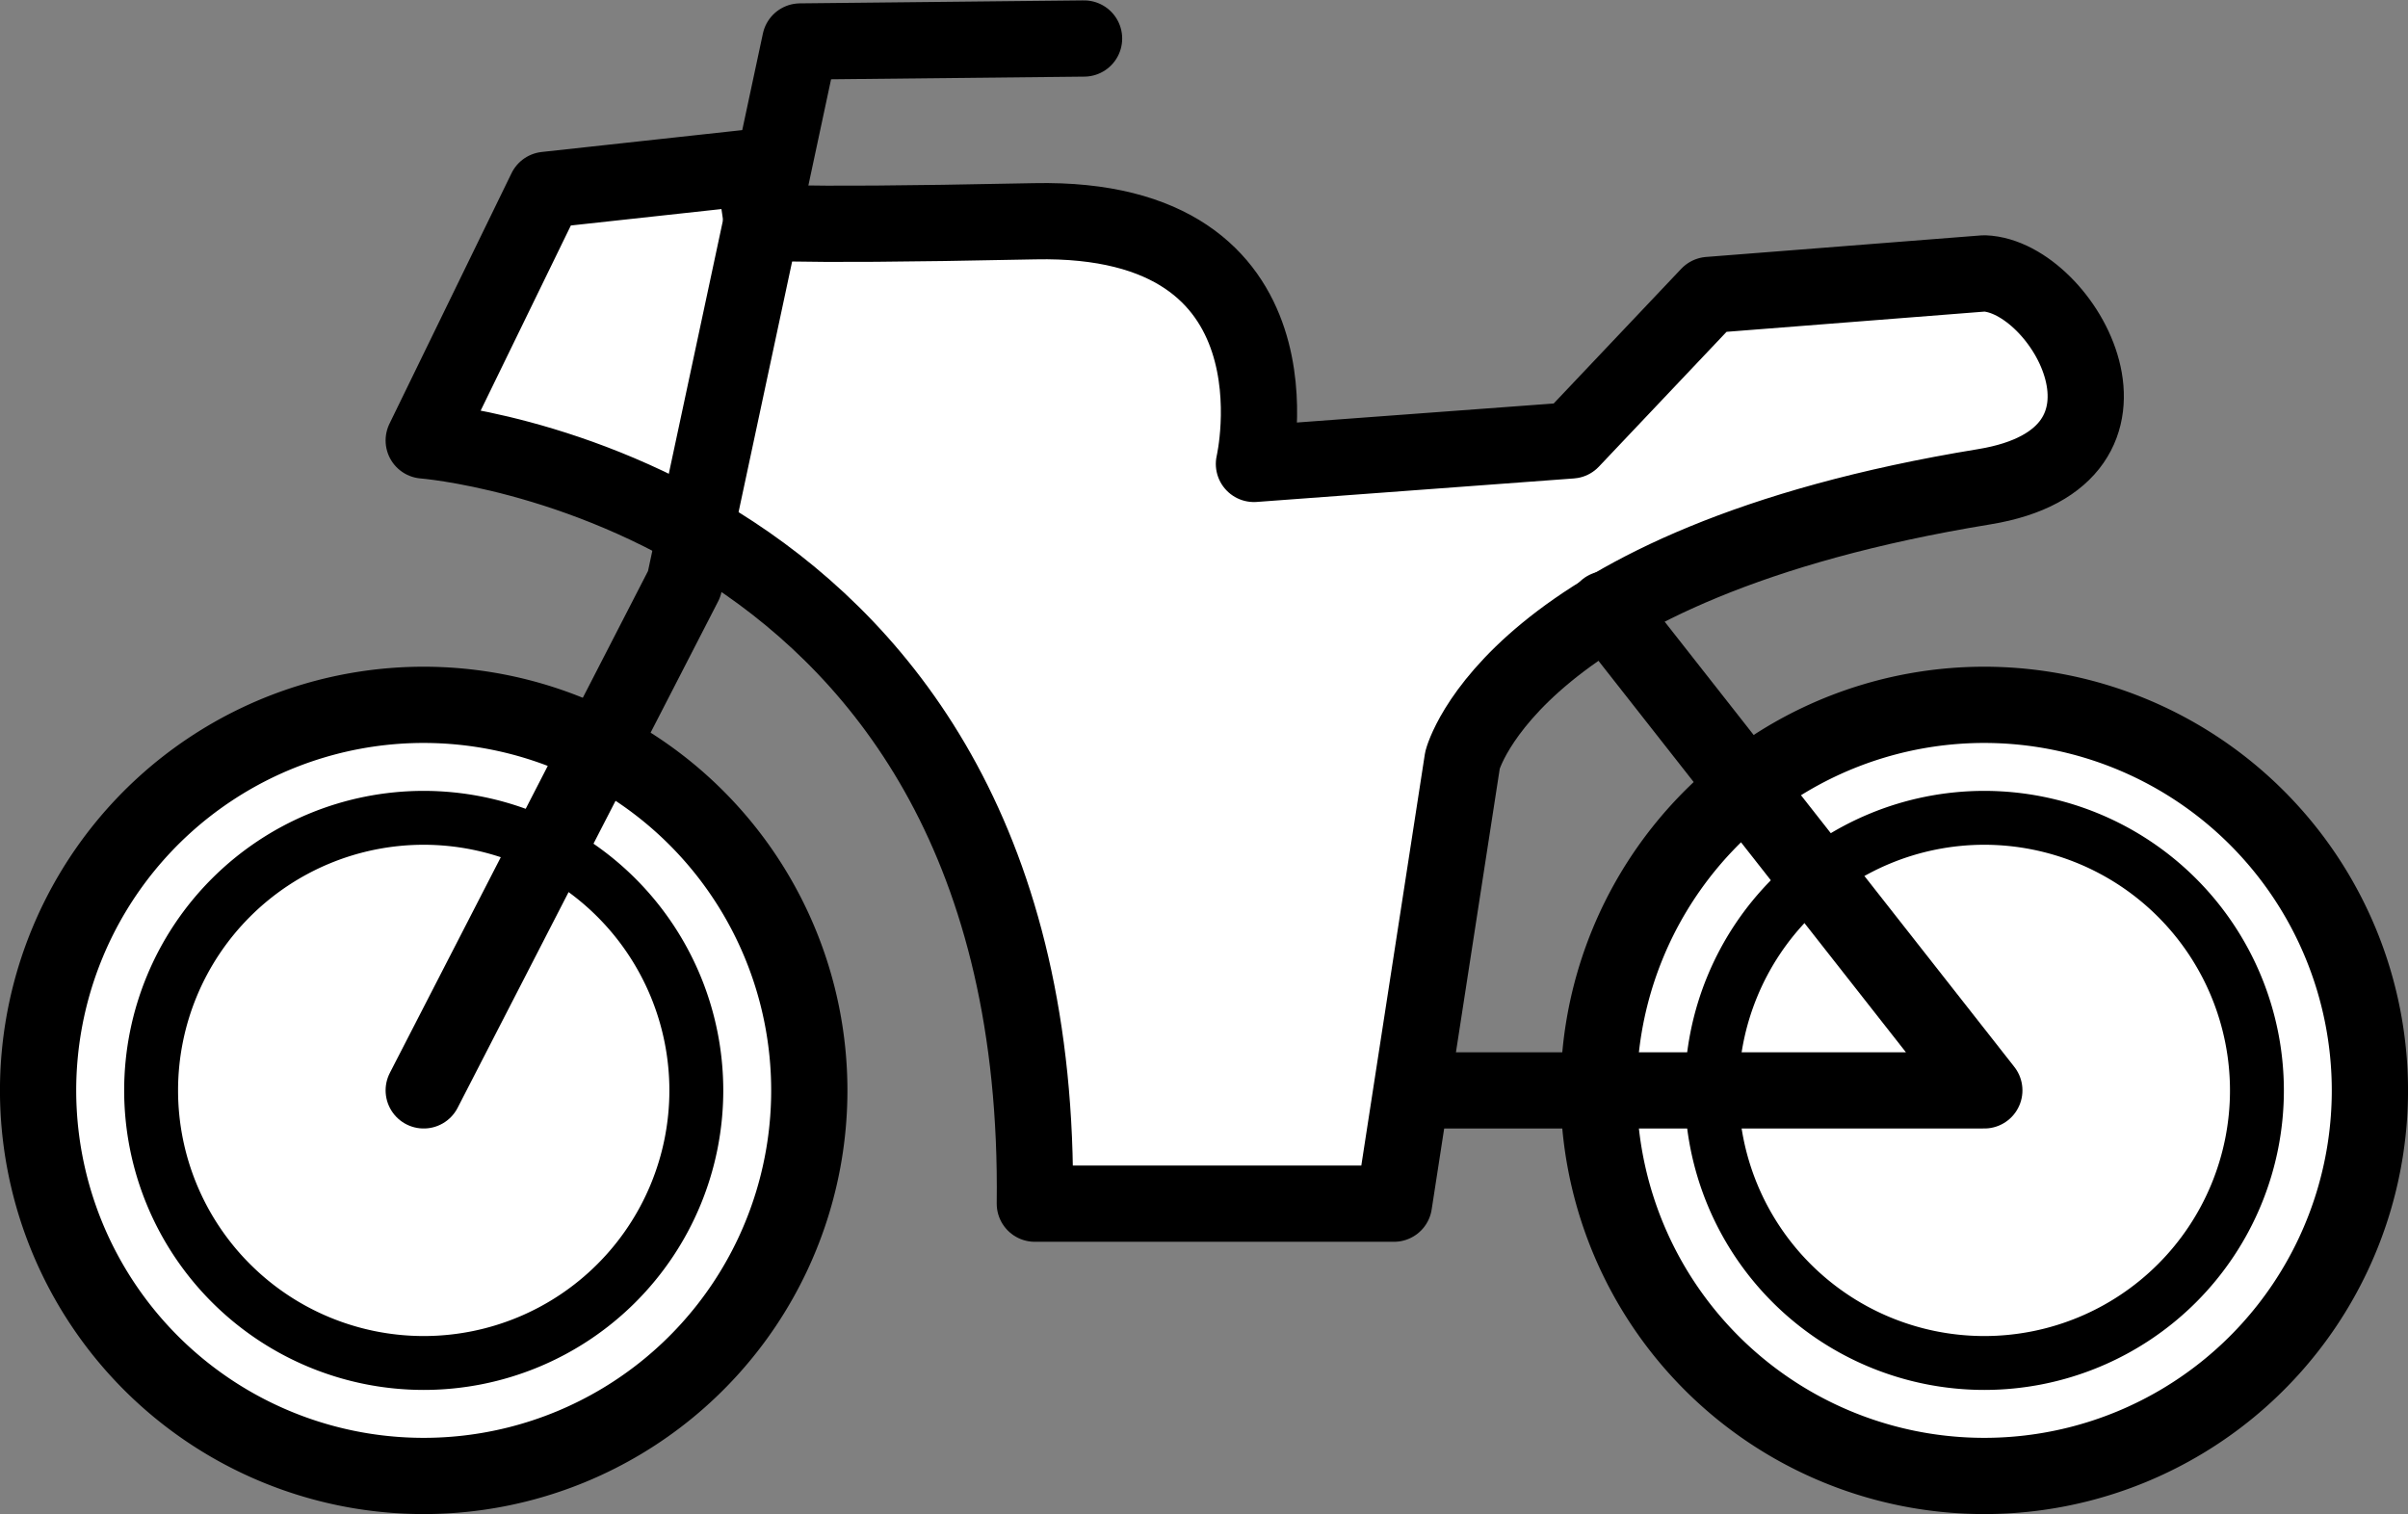
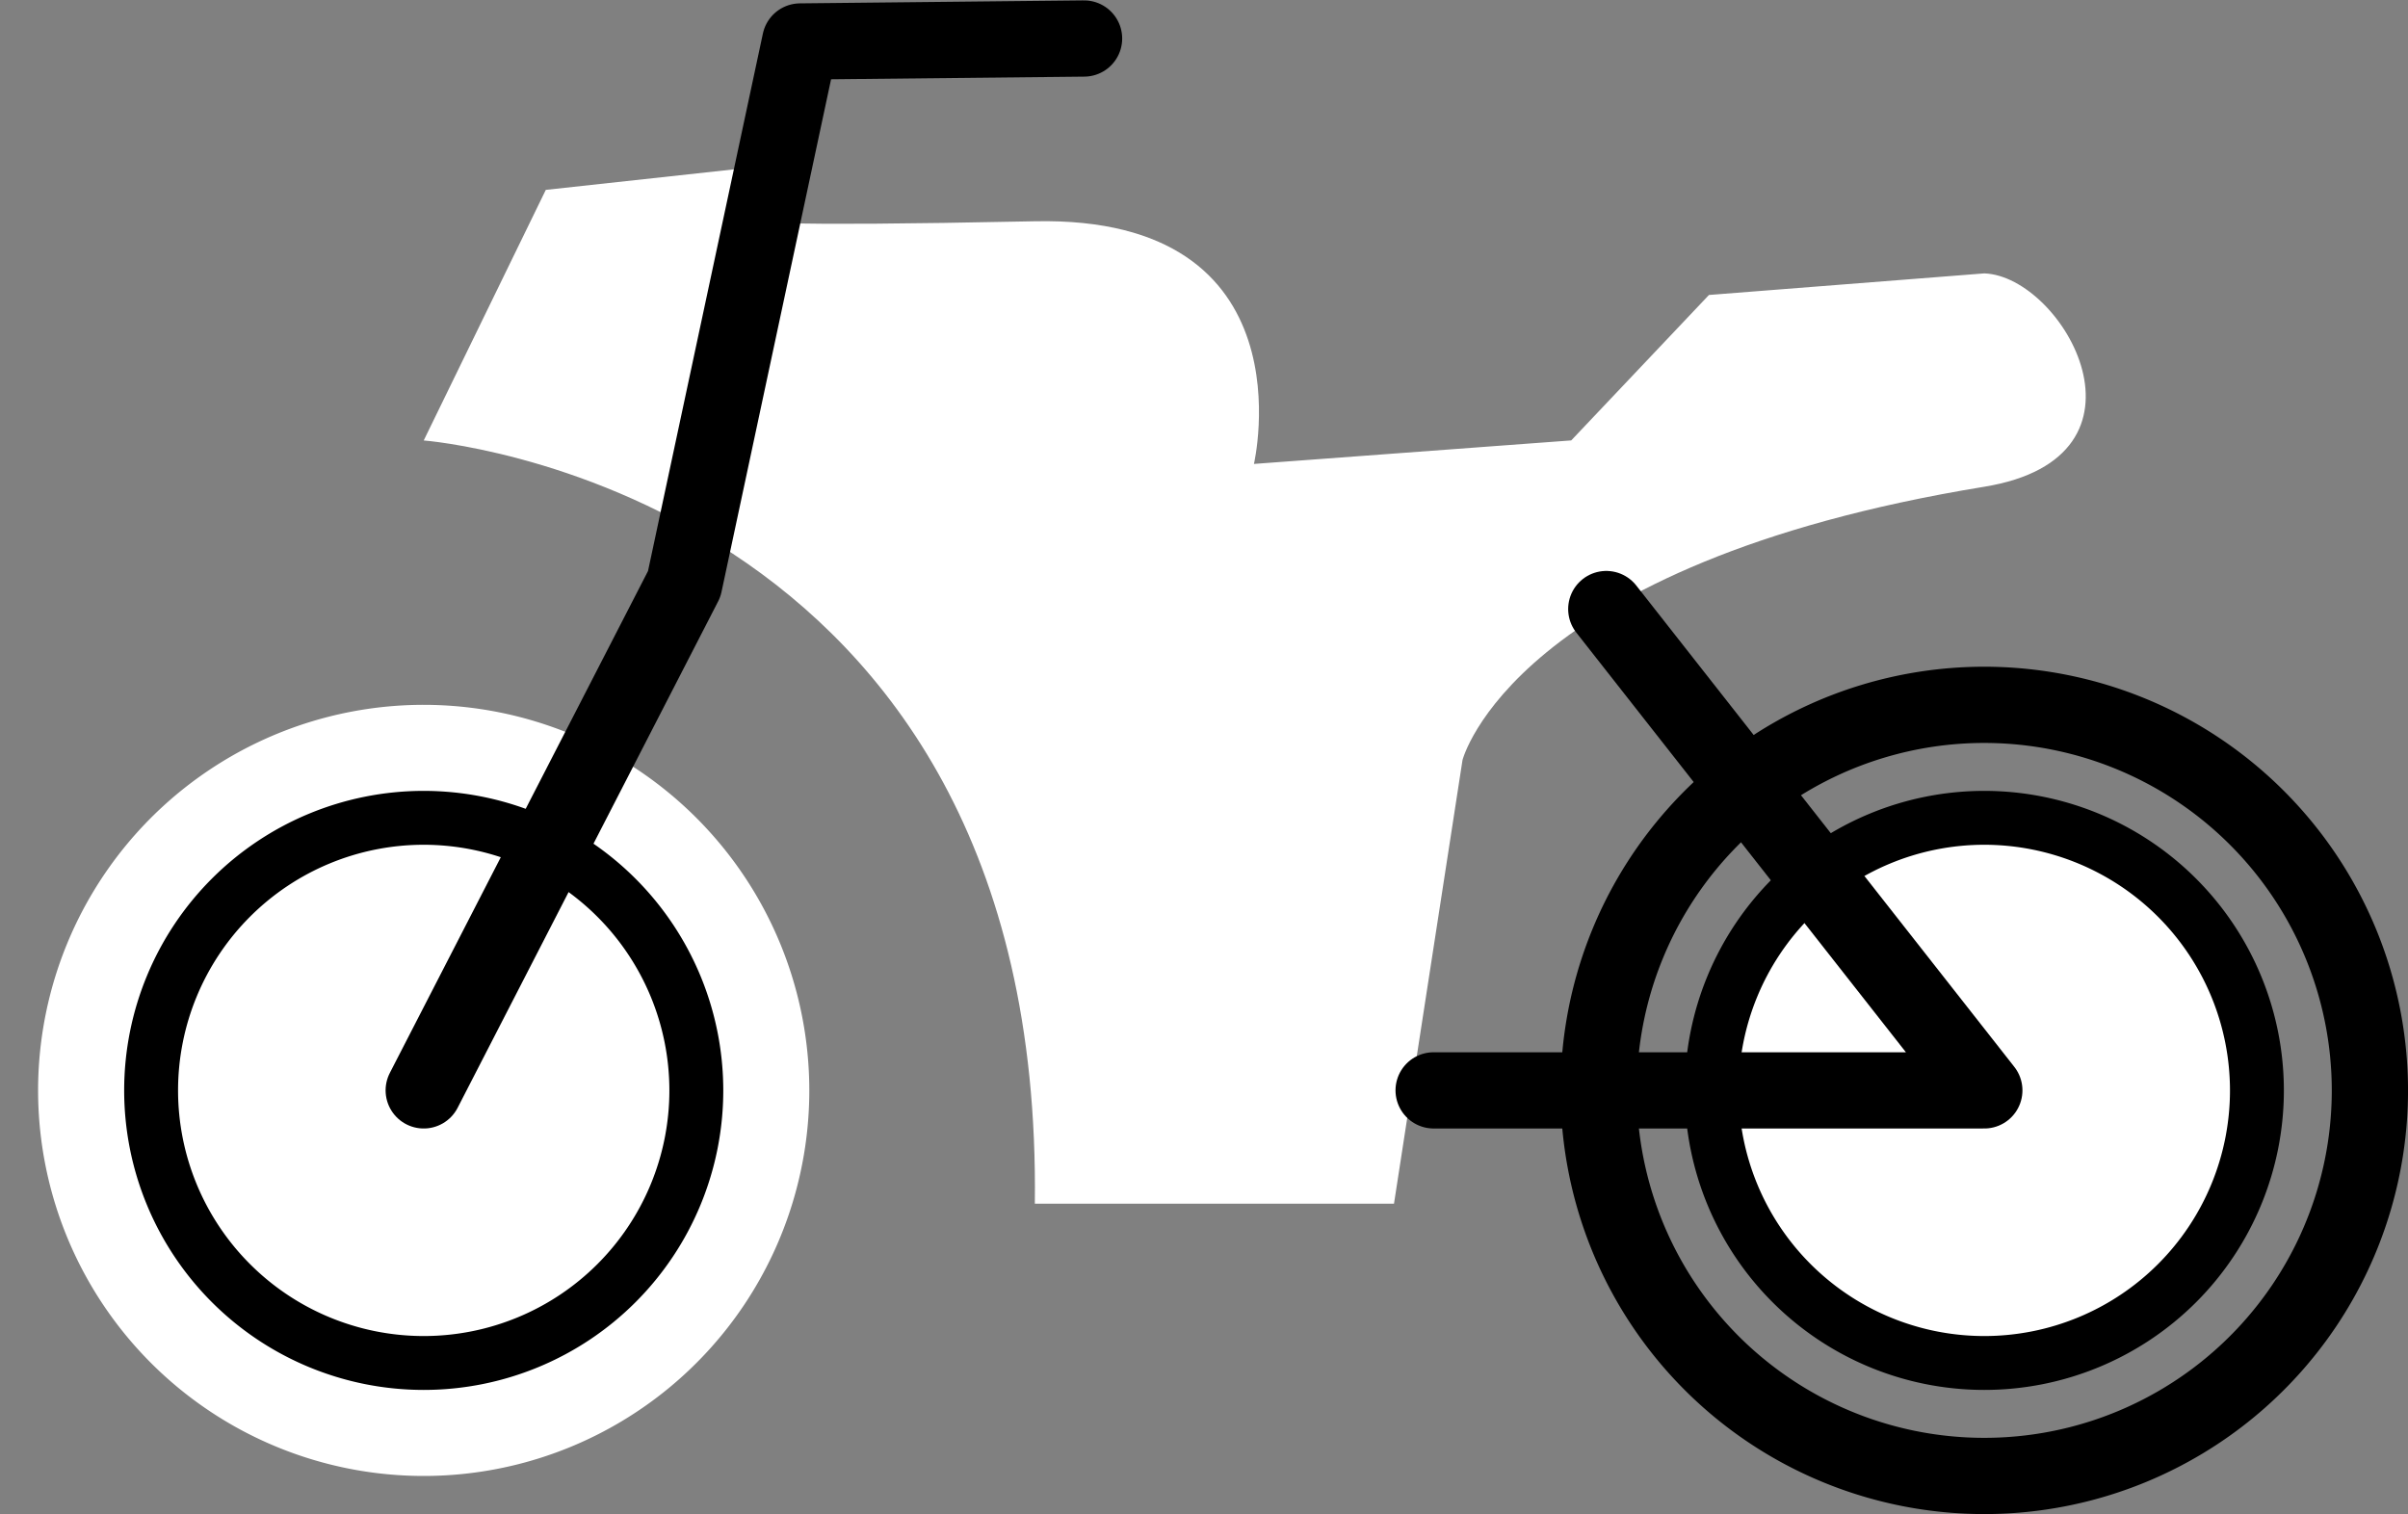
<svg xmlns="http://www.w3.org/2000/svg" width="109.471" height="68.838" viewBox="0 0 109.471 68.838">
  <rect x="0" y="0" width="109.471" height="68.838" fill="#808080" stroke="none" />
  <g id="Group_135" data-name="Group 135" transform="translate(-238.304 -196.606)">
    <path id="Path_353" data-name="Path 353" d="M56.5,207.735a17.53,17.53,0,1,0,17.529,17.53A17.538,17.538,0,0,0,56.5,207.735Z" transform="translate(201.067 20.917)" fill="#fff" fill-rule="evenodd" />
-     <path id="Path_354" data-name="Path 354" d="M56.5,207.735a17.53,17.53,0,1,0,17.529,17.53A17.538,17.538,0,0,0,56.5,207.735Z" transform="translate(201.067 20.917)" fill="none" stroke="#000" stroke-linecap="round" stroke-linejoin="round" stroke-width="3.466" />
    <path id="Path_355" data-name="Path 355" d="M56.5,212.872a12.393,12.393,0,1,0,12.393,12.393A12.4,12.4,0,0,0,56.5,212.872Z" transform="translate(201.067 20.917)" fill="#fff" fill-rule="evenodd" />
    <path id="Path_356" data-name="Path 356" d="M56.5,212.872a12.393,12.393,0,1,0,12.393,12.393A12.4,12.4,0,0,0,56.5,212.872Z" transform="translate(201.067 20.917)" fill="none" stroke="#000" stroke-linecap="round" stroke-linejoin="round" stroke-width="2.45" />
-     <path id="Path_357" data-name="Path 357" d="M127.447,207.735a17.53,17.53,0,1,0,17.529,17.53A17.538,17.538,0,0,0,127.447,207.735Z" transform="translate(201.067 20.917)" fill="#fff" fill-rule="evenodd" />
    <path id="Path_358" data-name="Path 358" d="M127.447,207.735a17.53,17.53,0,1,0,17.529,17.53A17.538,17.538,0,0,0,127.447,207.735Z" transform="translate(201.067 20.917)" fill="none" stroke="#000" stroke-linecap="round" stroke-linejoin="round" stroke-width="3.466" />
    <path id="Path_359" data-name="Path 359" d="M127.447,212.872a12.393,12.393,0,1,0,12.393,12.393A12.4,12.4,0,0,0,127.447,212.872Z" transform="translate(201.067 20.917)" fill="#fff" fill-rule="evenodd" />
    <path id="Path_360" data-name="Path 360" d="M127.447,212.872a12.393,12.393,0,1,0,12.393,12.393A12.4,12.4,0,0,0,127.447,212.872Z" transform="translate(201.067 20.917)" fill="none" stroke="#000" stroke-linecap="round" stroke-linejoin="round" stroke-width="2.45" />
    <path id="Path_361" data-name="Path 361" d="M56.5,195.715s28.194,2.153,27.782,34.7H100.61l3.115-20.171s2.28-8.921,23.722-12.425c8.262-1.35,3.609-9.567,0-9.7l-12.518.981-6.262,6.613-14.424,1.069s2.638-11.294-9.962-11.033-12.414,0-12.414,0l-.357-2.459-9.46,1.032Z" transform="translate(201.067 20.917)" fill="#fff" fill-rule="evenodd" />
-     <path id="Path_362" data-name="Path 362" d="M56.5,195.715s28.194,2.153,27.782,34.7H100.61l3.115-20.171s2.28-8.921,23.722-12.425c8.262-1.35,3.609-9.567,0-9.7l-12.518.981-6.262,6.613-14.424,1.069s2.638-11.294-9.962-11.033-12.414,0-12.414,0l-.357-2.459-9.46,1.032Z" transform="translate(201.067 20.917)" fill="none" stroke="#000" stroke-linecap="round" stroke-linejoin="round" stroke-width="3.466" />
    <path id="Path_363" data-name="Path 363" d="M102.412,225.264h25.035L110.261,203.38" transform="translate(201.067 20.917)" fill="none" stroke="#000" stroke-linecap="round" stroke-linejoin="round" stroke-width="3.466" />
    <path id="Path_364" data-name="Path 364" d="M86.52,177.44l-12.906.135-5.271,24.664L56.5,225.264" transform="translate(201.067 20.917)" fill="none" stroke="#000" stroke-linecap="round" stroke-linejoin="round" stroke-width="3.466" />
  </g>
</svg>